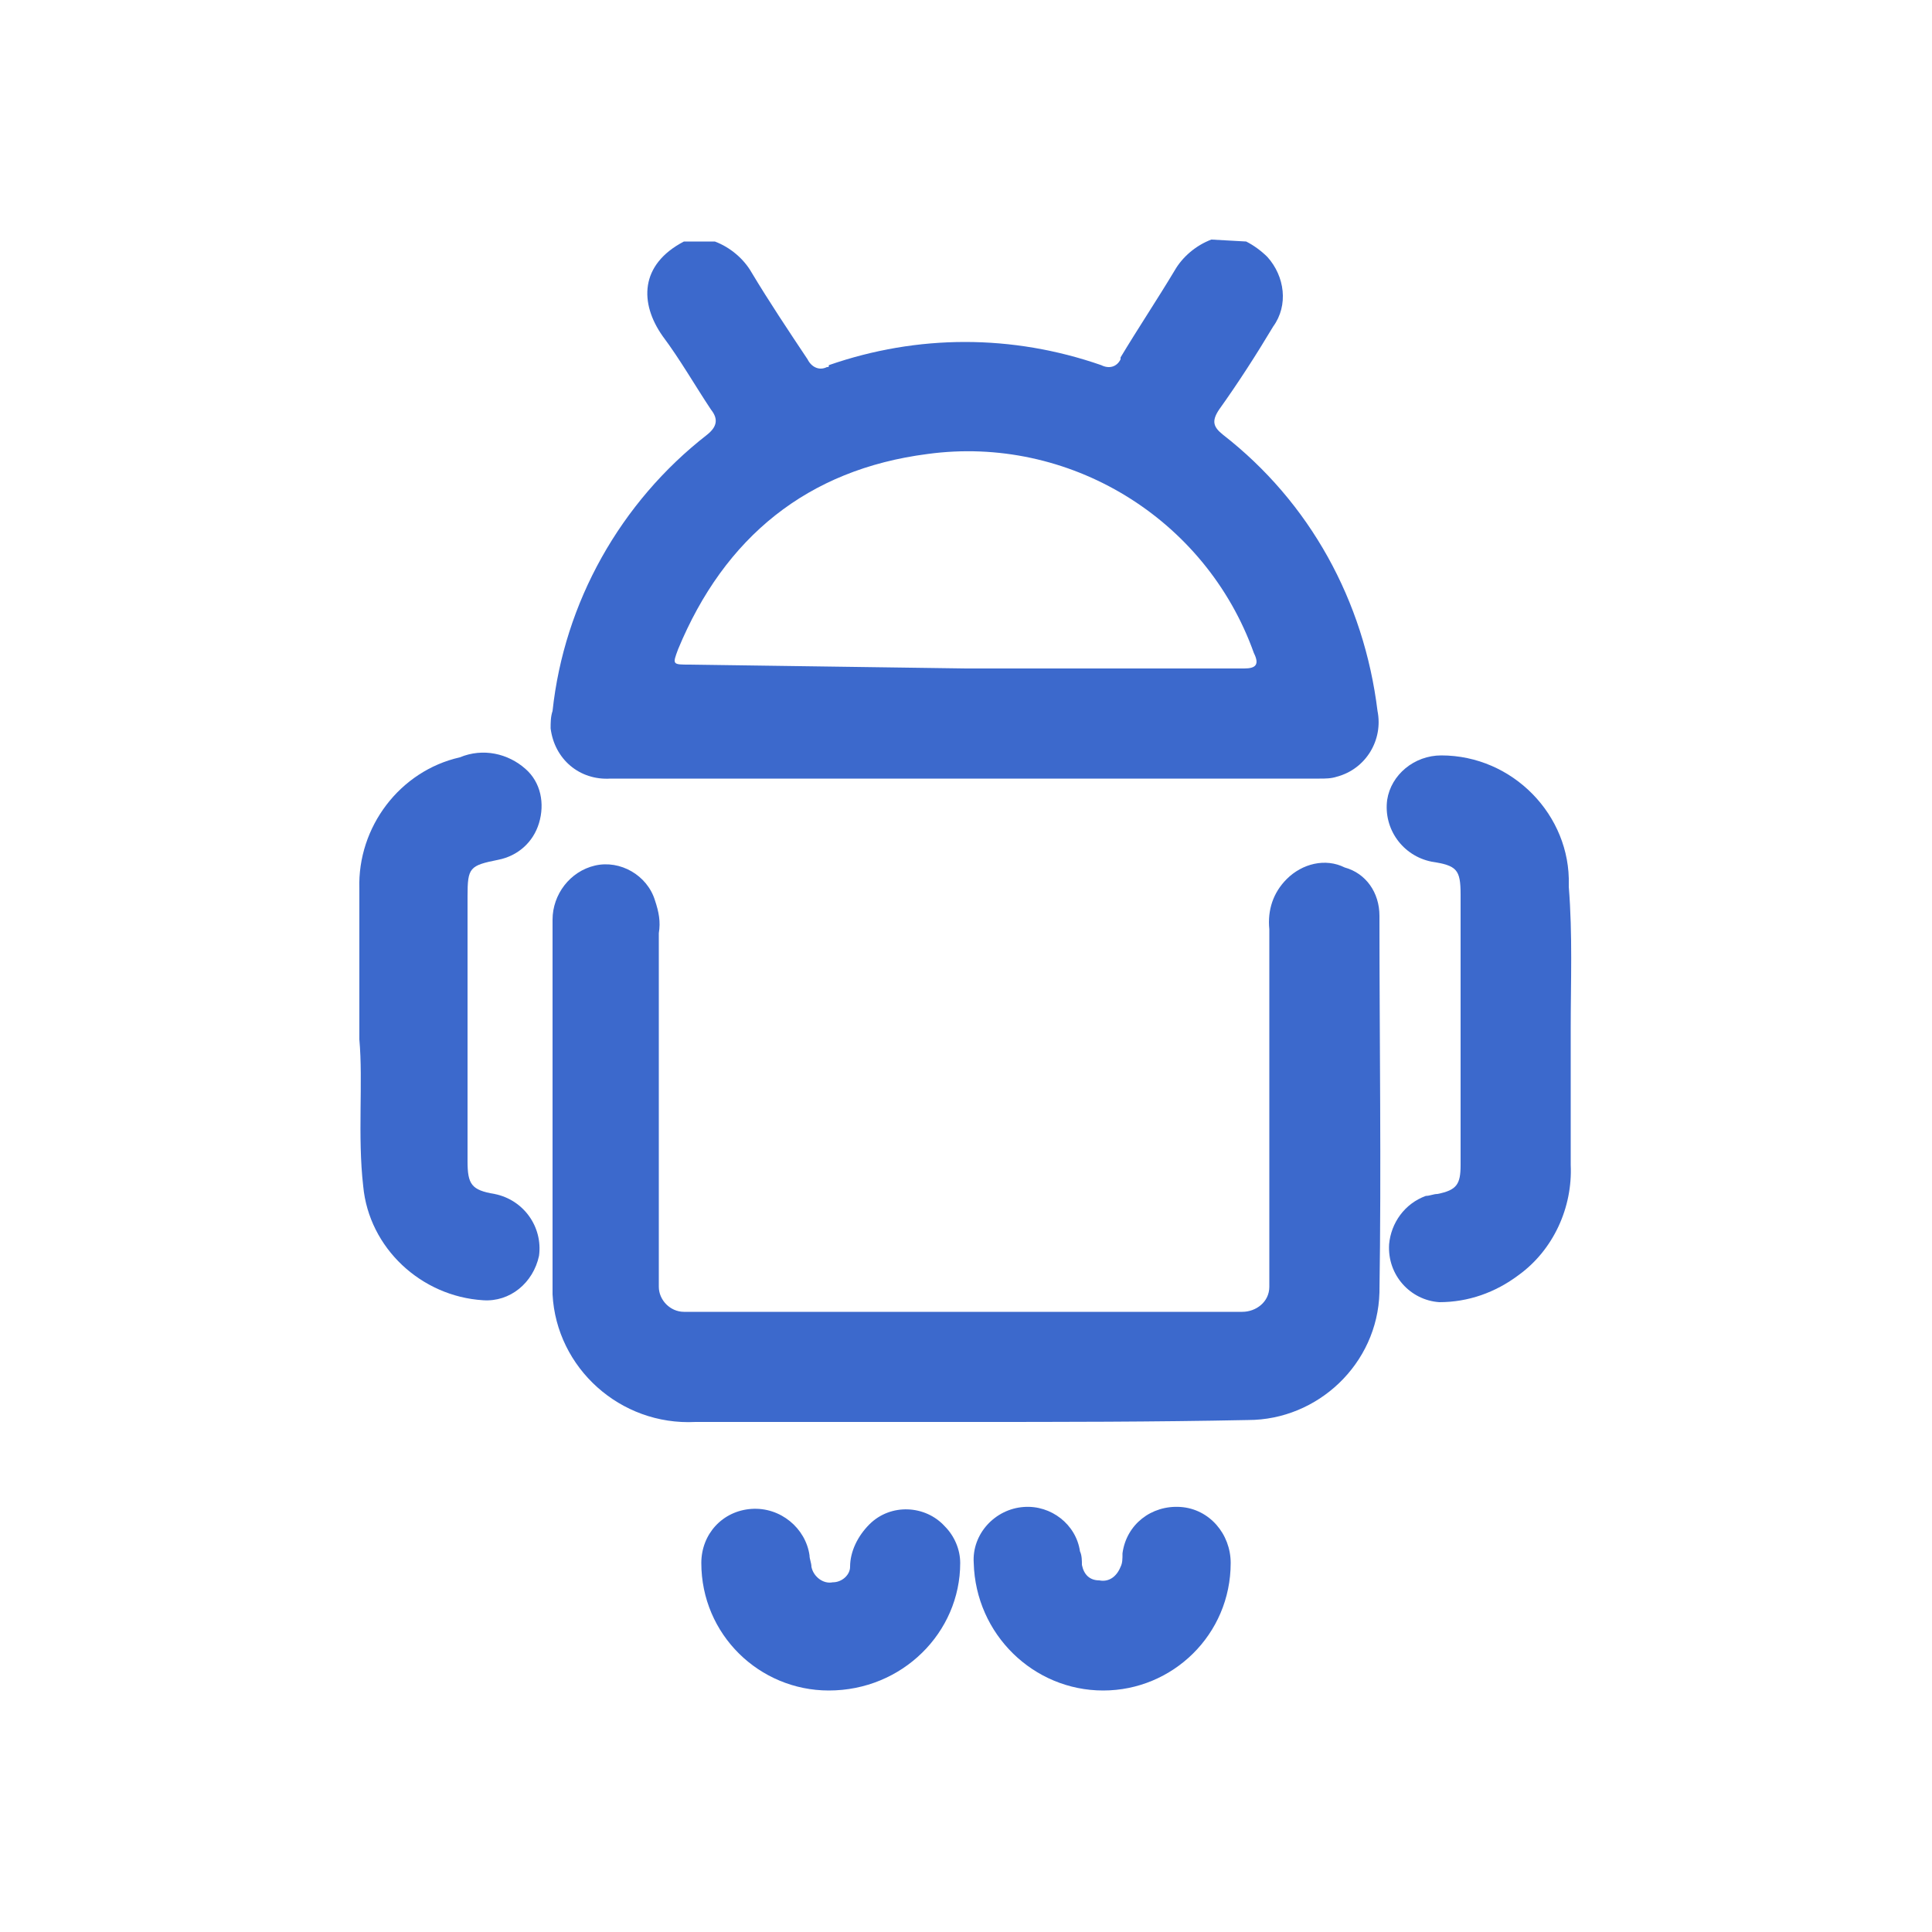
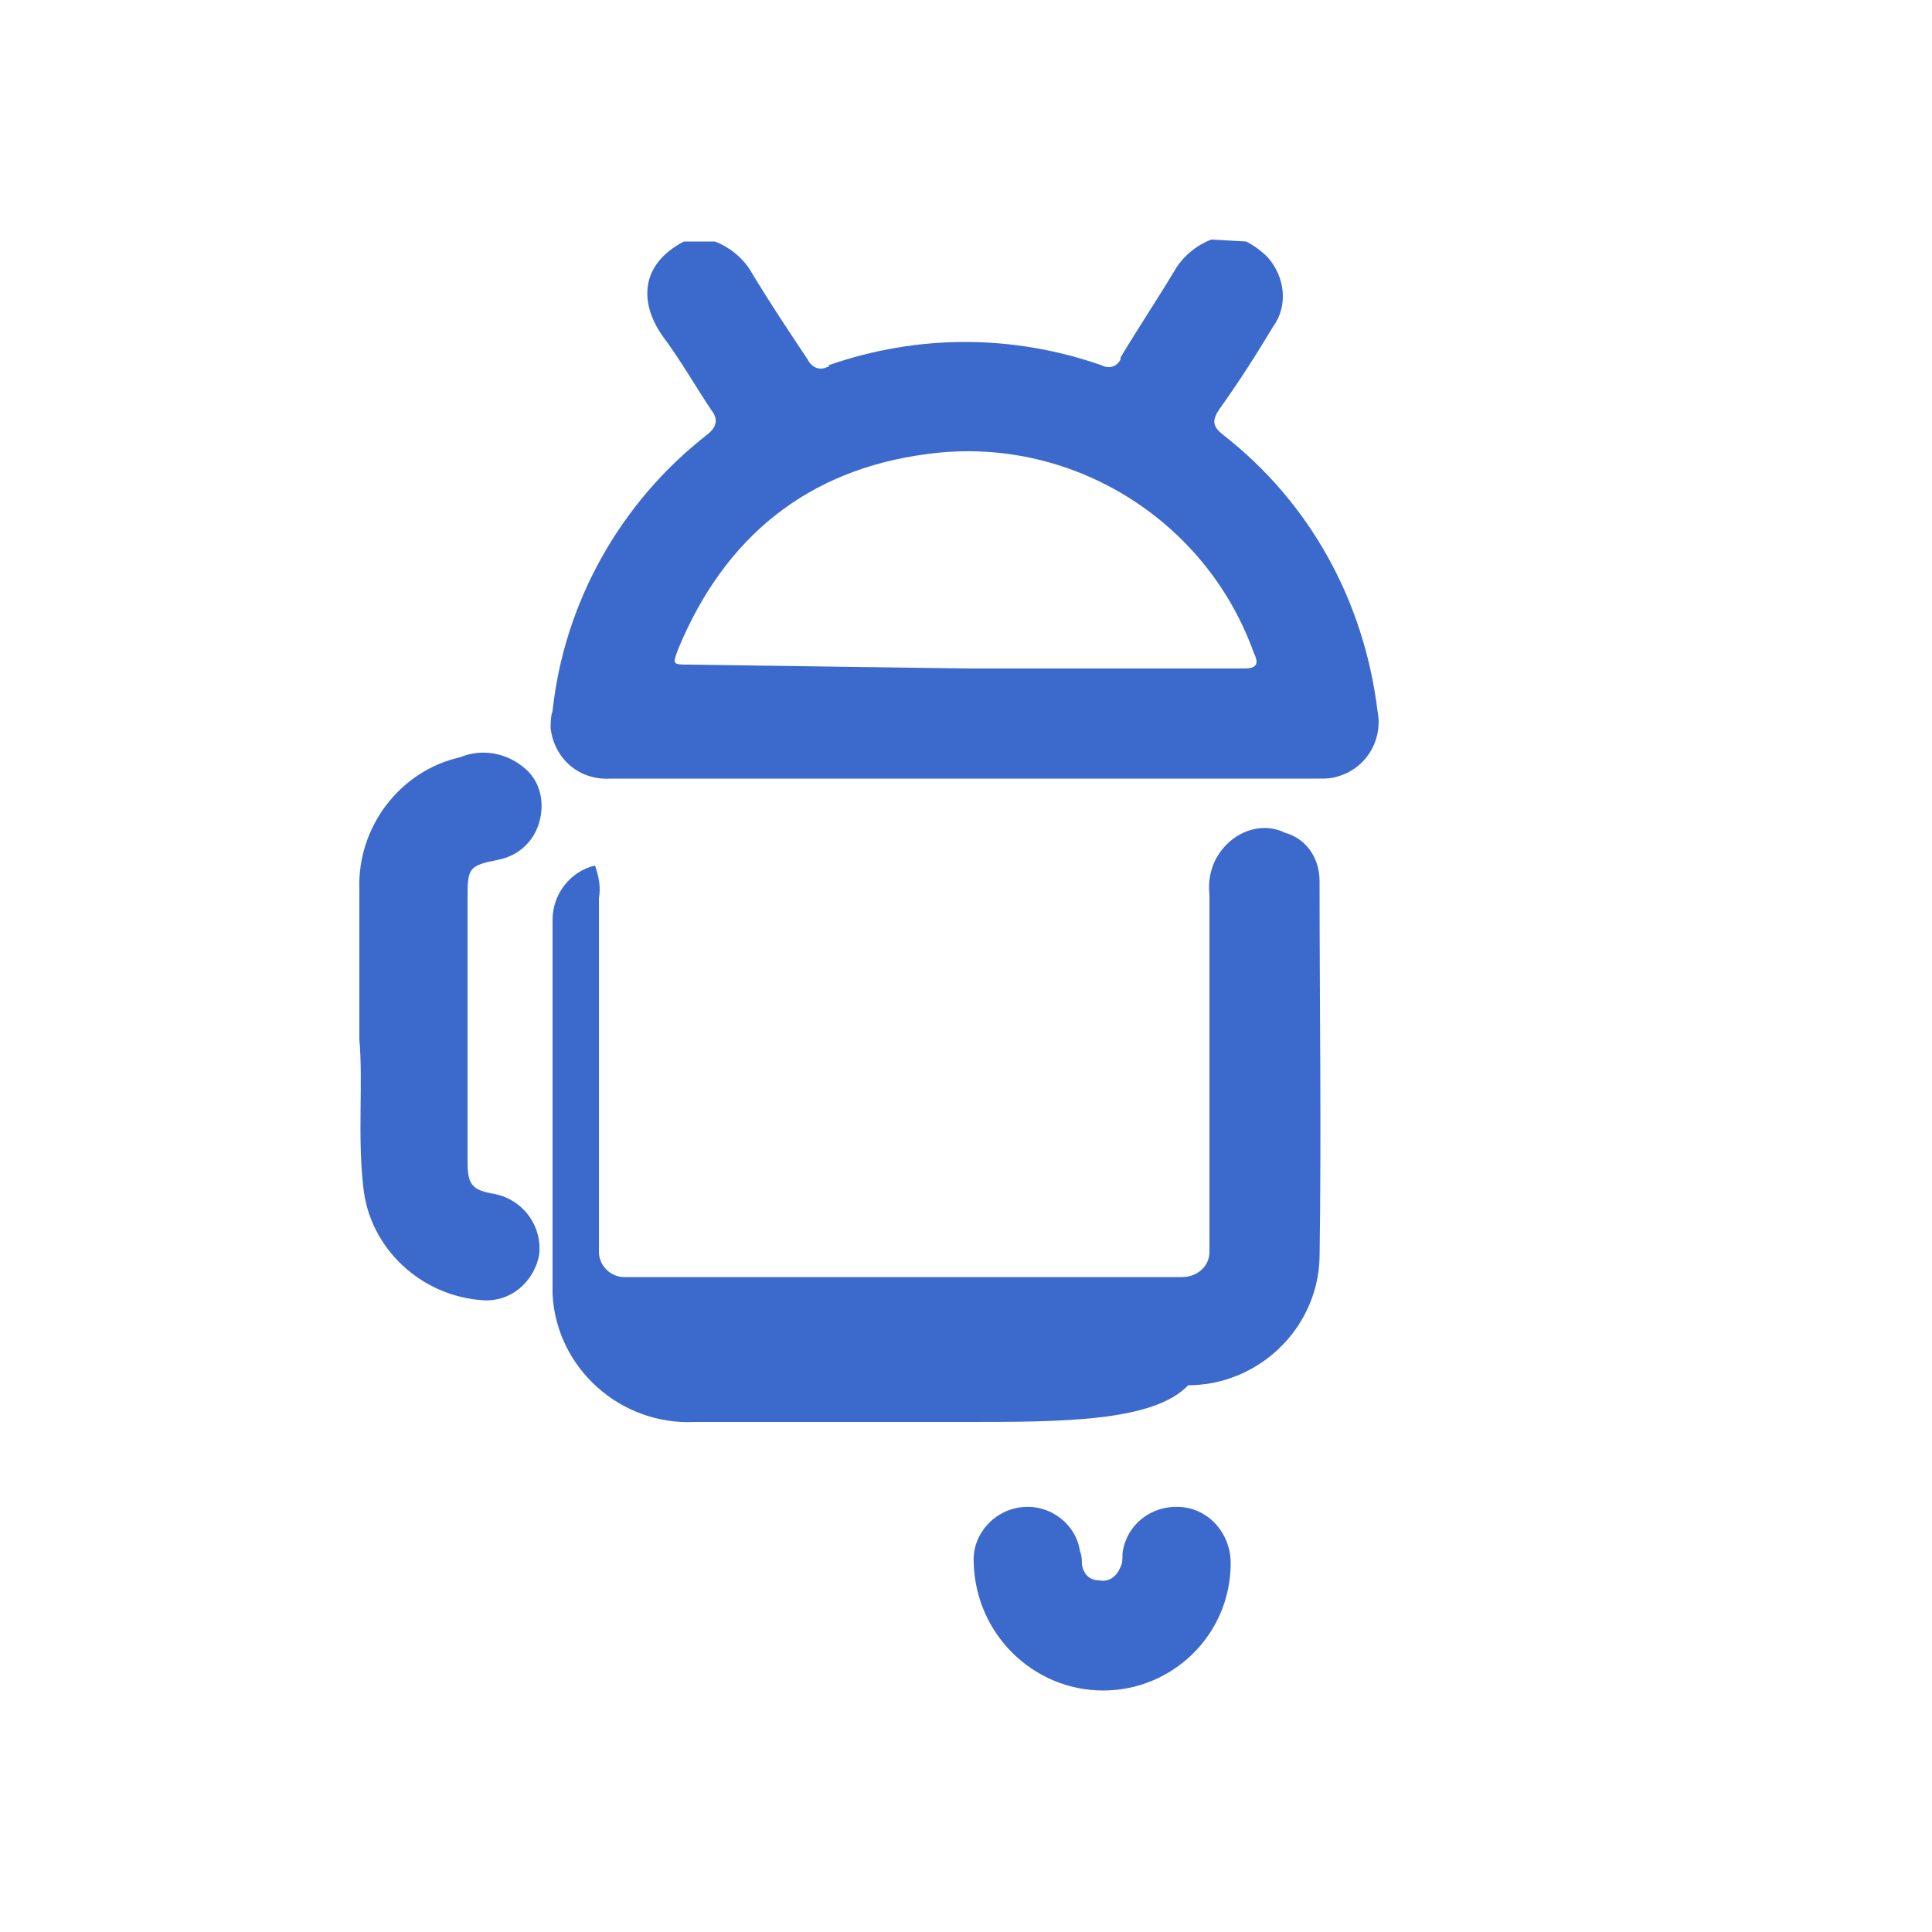
<svg xmlns="http://www.w3.org/2000/svg" version="1.1" id="Layer_1" x="0px" y="0px" viewBox="0 0 100 100" style="enable-background:new 0 0 100 100;" xml:space="preserve">
  <style type="text/css">
	.st0{fill:#3C69CC;}
</style>
  <path class="st0" d="M64.5,12.5c0.4,0.2,0.8,0.5,1.1,0.8c0.9,1,1.1,2.5,0.3,3.6c-0.9,1.5-1.8,2.9-2.8,4.3c-0.4,0.6-0.3,0.9,0.2,1.3  c4.5,3.5,7.3,8.6,8,14.3c0.3,1.5-0.6,3-2.1,3.4c-0.3,0.1-0.6,0.1-0.9,0.1H31.6c-1.6,0.1-2.9-1-3.1-2.6c0-0.3,0-0.6,0.1-0.9  c0.6-5.6,3.5-10.8,8-14.3c0.5-0.4,0.6-0.8,0.2-1.3c-0.8-1.2-1.6-2.6-2.5-3.8c-1.2-1.7-1.2-3.7,1.1-4.9h1.6c0.8,0.3,1.5,0.9,1.9,1.6  c0.9,1.5,1.9,3,2.9,4.5c0.2,0.4,0.6,0.6,1,0.4c0.1,0,0.1,0,0.1-0.1c4.6-1.6,9.5-1.6,14.1,0c0.4,0.2,0.8,0.1,1-0.3c0,0,0,0,0-0.1  c0.9-1.5,1.9-3,2.8-4.5c0.4-0.7,1.1-1.3,1.9-1.6L64.5,12.5z M50,34.6c4.8,0,9.6,0,14.4,0c0.6,0,0.8-0.2,0.5-0.8  c-2.5-7-9.6-11.3-16.9-10.3c-6.2,0.8-10.5,4.3-12.9,10.1c-0.3,0.8-0.3,0.8,0.6,0.8L50,34.6z" />
-   <path class="st0" d="M50,73.6H36c-3.9,0.2-7.2-2.8-7.4-6.6c0-0.2,0-0.5,0-0.7c0-6.2,0-12.4,0-18.7c0-1.3,0.9-2.5,2.2-2.8  c1.3-0.3,2.7,0.5,3.1,1.8c0.2,0.6,0.3,1.1,0.2,1.7v17.3c0,0.3,0,0.6,0,1c0,0.7,0.6,1.3,1.3,1.3c0.2,0,0.4,0,0.7,0h28.2  c0.7,0,1.4-0.5,1.4-1.3c0-0.1,0-0.1,0-0.2c0-1.2,0-2.5,0-3.7c0-4.9,0-9.7,0-14.6c-0.1-1,0.2-1.9,0.9-2.6c0.8-0.8,2-1.1,3-0.6  c1.1,0.3,1.8,1.3,1.8,2.5c0,6.5,0.1,13,0,19.5c-0.1,3.7-3.2,6.6-6.8,6.6C59.7,73.6,54.9,73.6,50,73.6L50,73.6z" />
+   <path class="st0" d="M50,73.6H36c-3.9,0.2-7.2-2.8-7.4-6.6c0-0.2,0-0.5,0-0.7c0-6.2,0-12.4,0-18.7c0-1.3,0.9-2.5,2.2-2.8  c0.2,0.6,0.3,1.1,0.2,1.7v17.3c0,0.3,0,0.6,0,1c0,0.7,0.6,1.3,1.3,1.3c0.2,0,0.4,0,0.7,0h28.2  c0.7,0,1.4-0.5,1.4-1.3c0-0.1,0-0.1,0-0.2c0-1.2,0-2.5,0-3.7c0-4.9,0-9.7,0-14.6c-0.1-1,0.2-1.9,0.9-2.6c0.8-0.8,2-1.1,3-0.6  c1.1,0.3,1.8,1.3,1.8,2.5c0,6.5,0.1,13,0,19.5c-0.1,3.7-3.2,6.6-6.8,6.6C59.7,73.6,54.9,73.6,50,73.6L50,73.6z" />
  <path class="st0" d="M18.6,53.8c0-3,0-5.4,0-7.8c-0.1-3.2,2.1-6.1,5.2-6.8c1.2-0.5,2.5-0.2,3.4,0.6c0.8,0.7,1,1.8,0.7,2.8  c-0.3,1-1.1,1.7-2.1,1.9c-1.5,0.3-1.6,0.4-1.6,1.9c0,4.6,0,9.1,0,13.7c0,1.2,0.2,1.5,1.4,1.7c1.5,0.3,2.5,1.7,2.3,3.2  c-0.3,1.4-1.5,2.4-2.9,2.3c-3.2-0.2-5.9-2.7-6.2-5.9C18.5,58.8,18.8,56,18.6,53.8z" />
-   <path class="st0" d="M81.3,53.2c0,2.4,0,4.7,0,7.1c0.1,2.2-0.9,4.4-2.7,5.7c-1.2,0.9-2.6,1.4-4.1,1.4c-1.5-0.1-2.7-1.4-2.6-3  c0.1-1.1,0.8-2.1,1.9-2.5c0.2,0,0.4-0.1,0.6-0.1c1-0.2,1.2-0.5,1.2-1.5c0-1.9,0-3.8,0-5.7c0-2.8,0-5.6,0-8.3c0-1.3-0.2-1.5-1.5-1.7  c-1.5-0.3-2.5-1.7-2.3-3.2c0.2-1.3,1.4-2.3,2.8-2.3c3.7,0,6.7,3.1,6.6,6.7c0,0,0,0.1,0,0.1C81.4,48.4,81.3,50.8,81.3,53.2z" />
  <path class="st0" d="M57.1,87.5c-3.6,0-6.6-2.9-6.7-6.6c-0.1-1.5,1.1-2.8,2.6-2.9c1.4-0.1,2.7,0.9,2.9,2.3c0.1,0.2,0.1,0.5,0.1,0.7  c0.1,0.5,0.4,0.8,0.9,0.8c0.5,0.1,0.9-0.2,1.1-0.7c0.1-0.2,0.1-0.4,0.1-0.7c0.2-1.5,1.5-2.5,3-2.4c1.5,0.1,2.6,1.4,2.6,2.9  C63.7,84.6,60.7,87.5,57.1,87.5C57.1,87.5,57.1,87.5,57.1,87.5z" />
-   <path class="st0" d="M42.9,87.5c-3.6,0-6.6-2.9-6.6-6.6c0-1.5,1.1-2.7,2.6-2.8c1.5-0.1,2.8,1,3,2.4c0,0.2,0.1,0.4,0.1,0.6  c0.1,0.5,0.6,0.9,1.1,0.8c0.5,0,0.9-0.4,0.9-0.8c0-0.8,0.4-1.6,1-2.2c1.1-1.1,2.9-1,3.9,0.1c0.5,0.5,0.8,1.2,0.8,1.9  C49.7,84.5,46.7,87.5,42.9,87.5C43,87.5,43,87.5,42.9,87.5z" />
</svg>